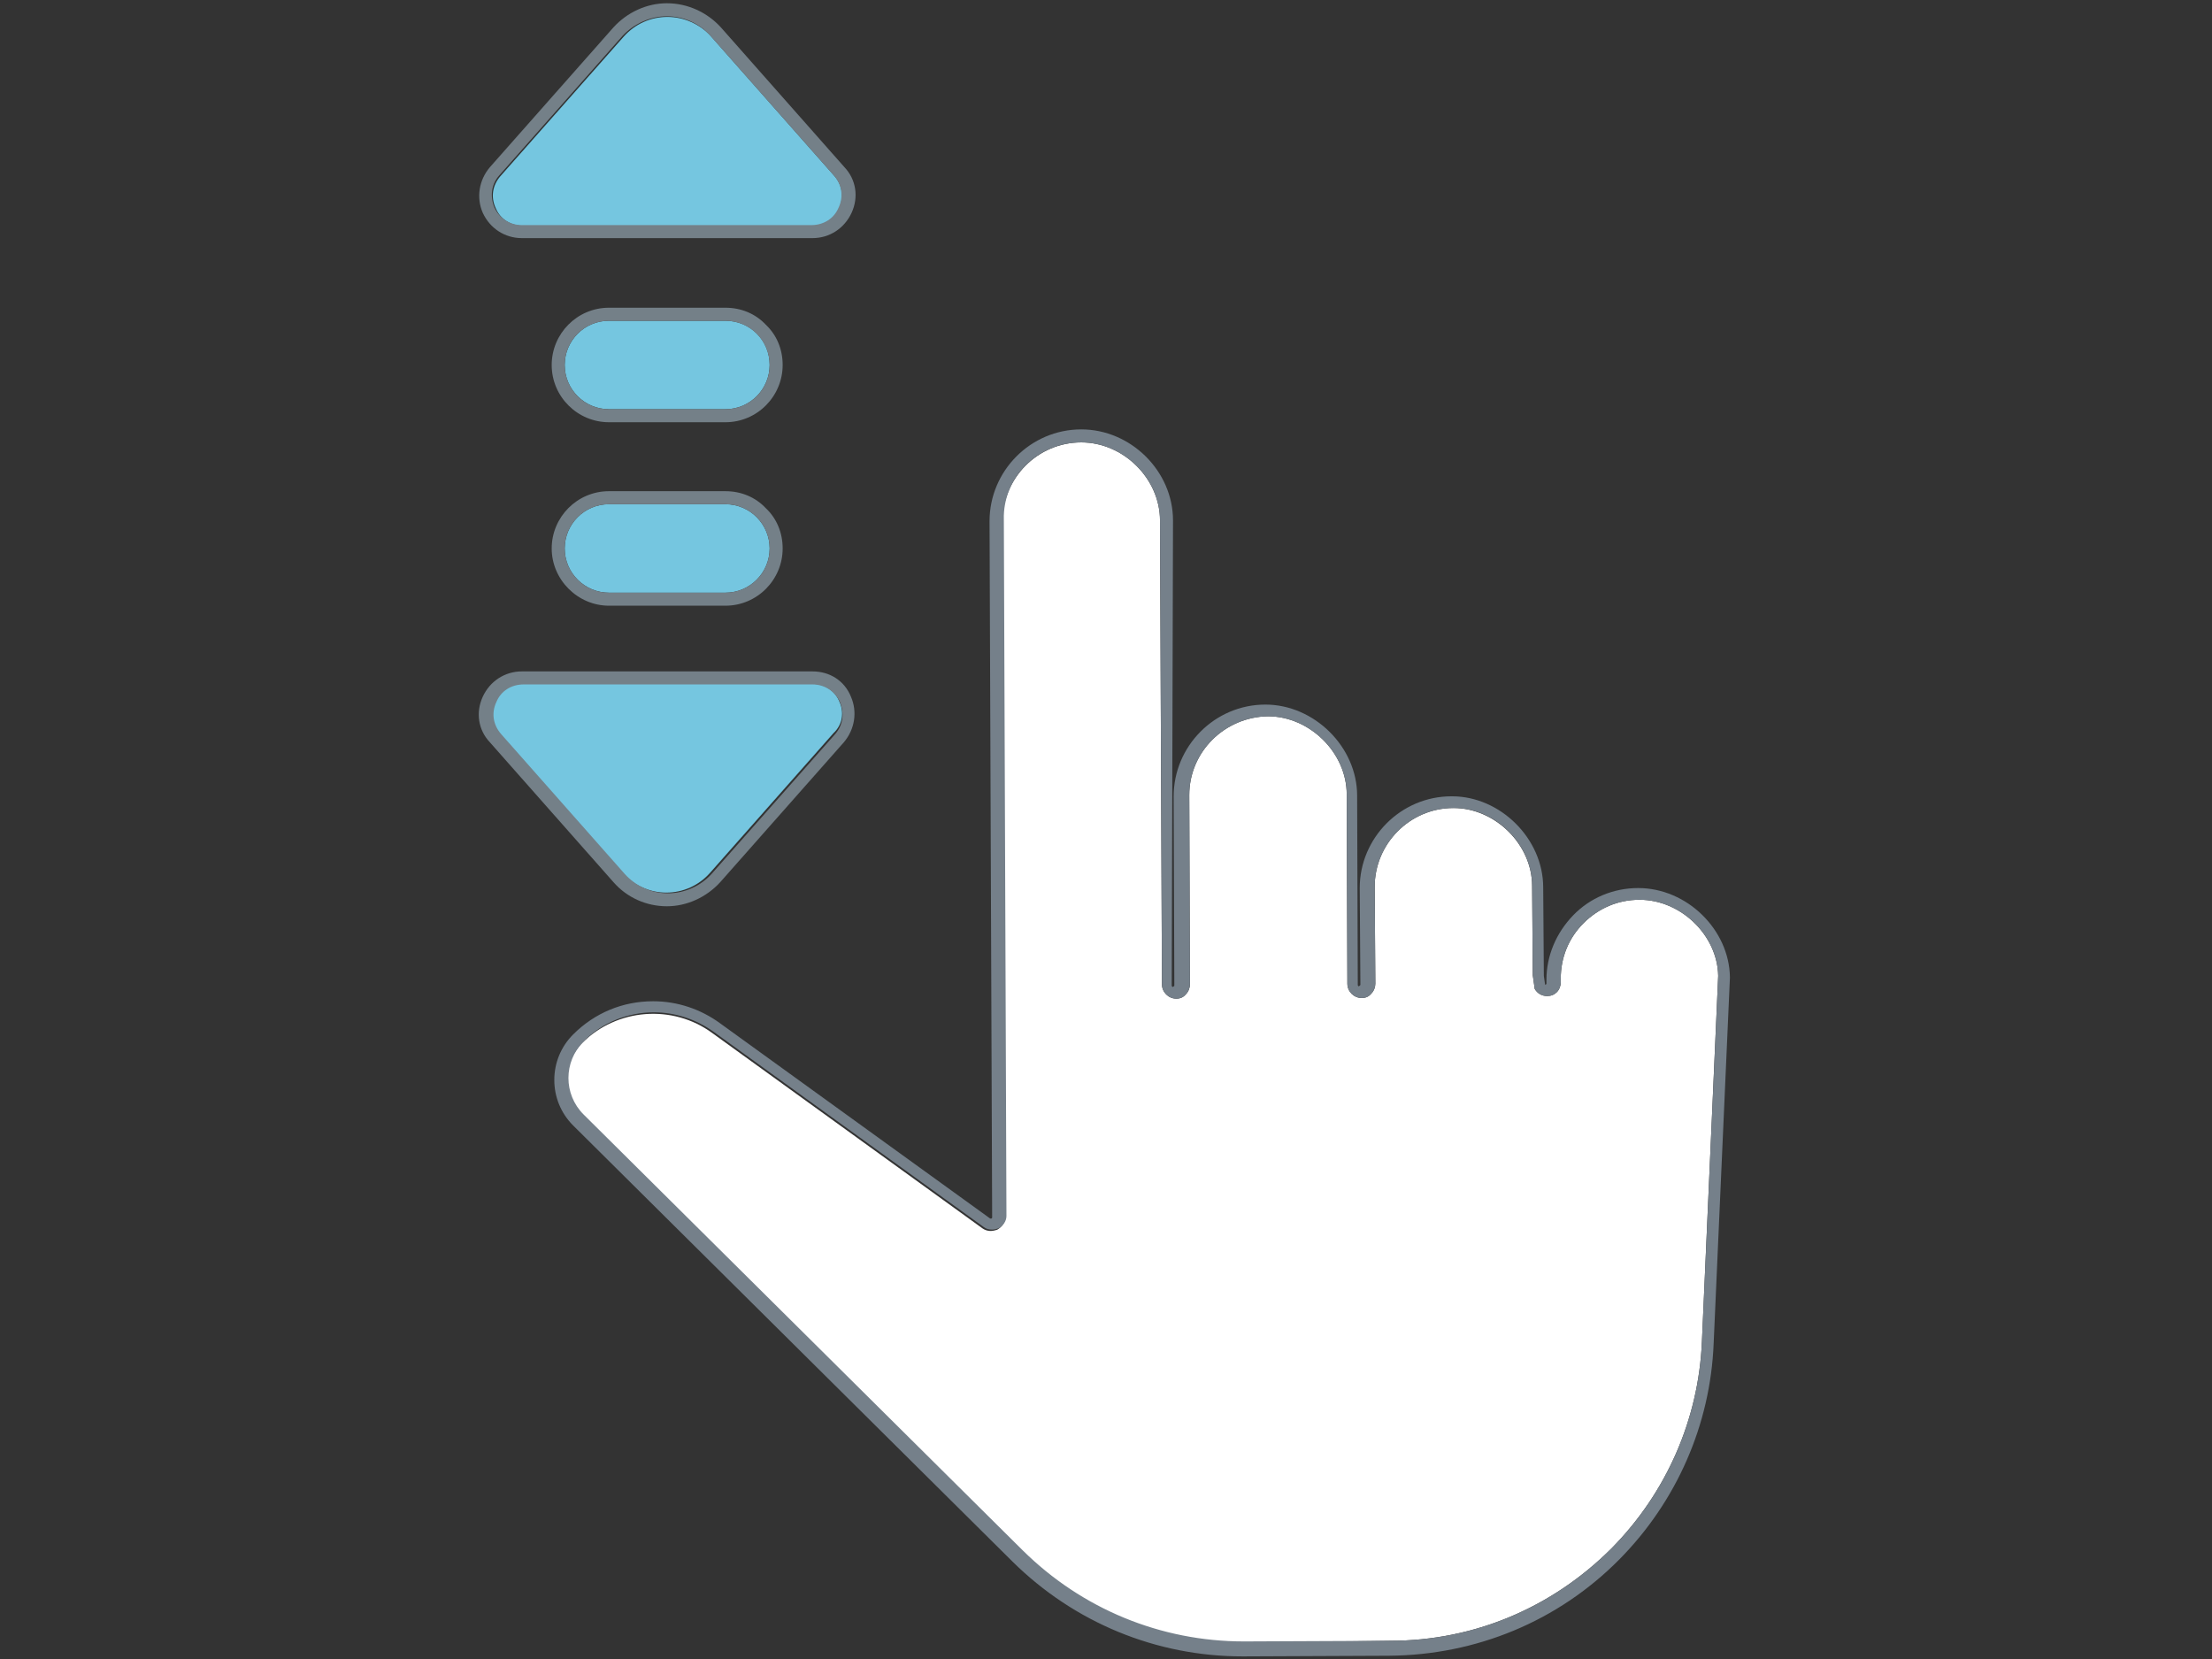
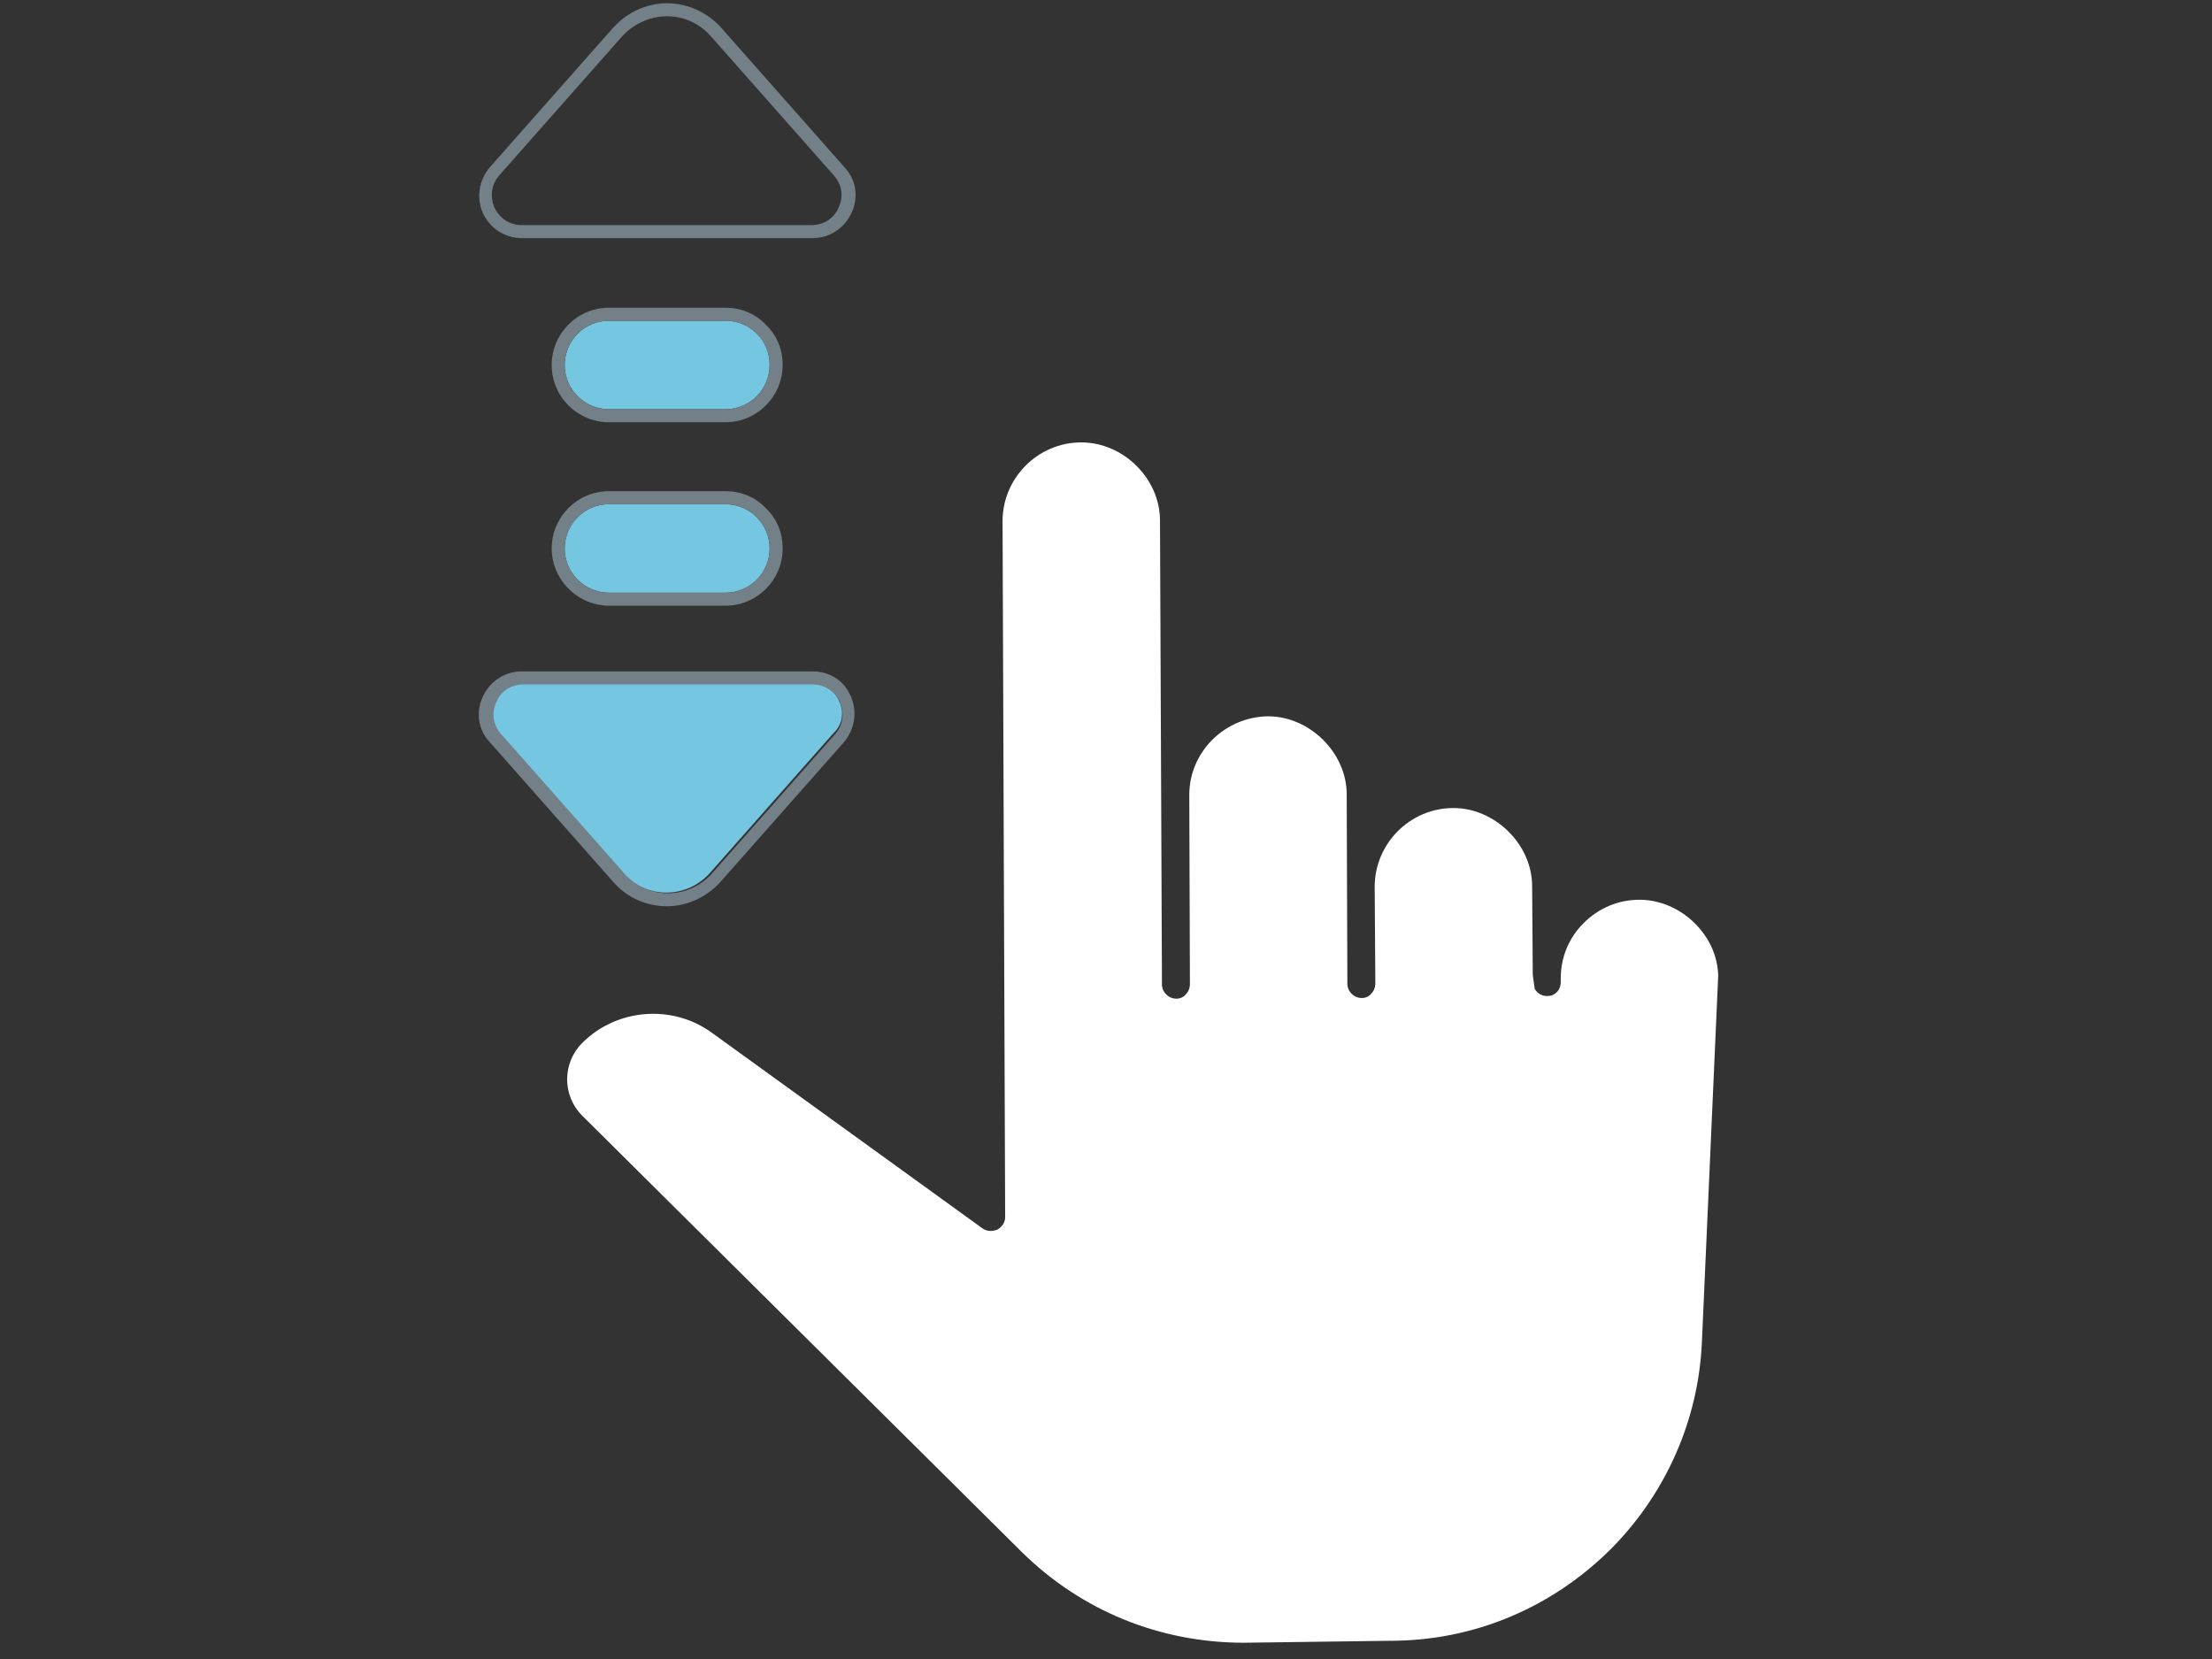
<svg xmlns="http://www.w3.org/2000/svg" version="1.1" id="Capa_1" x="0px" y="0px" viewBox="0 0 340 255" style="enable-background:new 0 0 340 255;" xml:space="preserve">
  <rect x="0" y="0" width="340" height="255" fill="#333333" stroke="none" />
  <style type="text/css">
	.st0{fill:#FFFFFF;}
	.st1{fill:#75808A;}
	.st2{fill:#75C6E0;}
	.st3{fill:#748088;}
</style>
  <g>
    <g>
      <path class="st0" d="M191.2,252.5c-12.9,0-25-4.9-34.2-14l-67.5-67c-3.1-3.1-3.1-8.1,0-11.2c5.3-5.3,13.9-6,20-1.5l41.5,30    c0.7,0.5,1.5,0.5,2.3,0.2c0.7-0.4,1.2-1.1,1.2-1.9l-0.4-107c0-6.6,5.4-12.1,12.1-12.1c6.5,0,12.1,5.6,12.1,12l0.3,71.3    c0,1.2,1,2.2,2.2,2.2c0.6,0,1.1-0.2,1.5-0.7c0.4-0.4,0.6-1,0.6-1.5l-0.1-29.1c0-6.6,5.4-12,12.1-12.1c6.4,0,12.1,5.6,12.1,12    l0.1,29.1c0,1.2,1,2.2,2.2,2.2c0.6,0,1.1-0.2,1.5-0.7c0.4-0.4,0.6-1,0.6-1.5l-0.1-14.9c0-6.6,5.4-12.1,12.1-12.1    c6.4,0,12.1,5.6,12.1,12l0.1,13.7l0.3,2.1c0.4,0.7,1.1,1.1,1.9,1.1c0.6,0,1.1-0.2,1.5-0.6c0.4-0.4,0.6-1,0.6-1.5l0-0.6    c0-3.2,1.2-6.2,3.5-8.5c2.3-2.3,5.3-3.6,8.6-3.6c6.4,0,12,5.5,12.1,11.7l-2.5,56.2c-0.5,12-5.5,23.3-13.9,31.8    c-9.1,9.1-21.1,14.2-34,14.2L191.2,252.5z" />
-       <path class="st1" d="M166.2,68c6.5,0,12.1,5.6,12.1,12l0.3,71.3c0,1.2,1,2.2,2.2,2.2c0,0,0,0,0,0c0.6,0,1.1-0.2,1.5-0.7    c0.4-0.4,0.6-1,0.6-1.5l-0.1-29.1c0-6.6,5.4-12,12.1-12.1c0,0,0,0,0,0c6.4,0,12.1,5.6,12.1,12l0.1,29.1c0,1.2,1,2.2,2.2,2.2    c0,0,0,0,0,0c0.6,0,1.1-0.2,1.5-0.7c0.4-0.4,0.6-1,0.6-1.5l-0.1-14.9c0-6.6,5.4-12.1,12.1-12.1c0,0,0,0,0.1,0c6.4,0,12,5.6,12,12    l0.1,13.7l0.3,2.1c0.4,0.7,1.1,1.1,1.9,1.1c0,0,0,0,0,0c0.6,0,1.1-0.2,1.5-0.6c0.4-0.4,0.6-1,0.6-1.5l0-0.6c0-3.2,1.2-6.2,3.5-8.5    c2.3-2.3,5.3-3.6,8.6-3.6c0,0,0,0,0,0c6.4,0,12,5.5,12.1,11.7l-2.5,56.2c-0.5,12-5.5,23.3-13.9,31.8c-9.1,9.1-21.1,14.2-34,14.2    l-22.4,0.1c0,0-0.1,0-0.1,0c-12.8,0-24.9-5-34-14l-67.5-67c-3.1-3.1-3.1-8.1,0-11.2c2.9-3,6.9-4.5,10.8-4.5c3.2,0,6.4,1,9.2,3    l41.5,30c0.4,0.3,0.8,0.4,1.3,0.4c0.3,0,0.7-0.1,1-0.2c0.7-0.4,1.2-1.1,1.2-1.9l-0.4-107C154.1,73.4,159.5,68,166.2,68 M166.2,66    C166.2,66,166.2,66,166.2,66c-7.8,0-14.1,6.4-14.1,14.1l0.4,107c0,0.1,0,0.1-0.1,0.2c0,0-0.1,0-0.1,0c0,0-0.1,0-0.1,0l-41.5-30    c-3-2.2-6.6-3.4-10.3-3.4c-4.7,0-9,1.8-12.3,5.1c-1.9,1.9-2.9,4.4-2.9,7c0,2.6,1,5.1,2.9,7l67.5,67c9.5,9.4,22.1,14.6,35.4,14.6    l0.1,0l22.4-0.1c13.4-0.1,26-5.3,35.4-14.8c8.8-8.9,14-20.7,14.5-33.2l2.5-56.2c0,0,0-0.1,0-0.1c-0.1-7.3-6.6-13.7-14.1-13.7    c-3.8,0-7.4,1.5-10,4.2c-2.6,2.7-4.1,6.2-4.1,9.9l0,0.6c0,0.1,0,0.1-0.1,0.1c0,0,0,0-0.1,0.1l-0.2-1.4l-0.1-13.6    c0-7.5-6.6-14-14-14l-0.1,0c-7.8,0-14.1,6.4-14.1,14.1l0.1,14.9c0,0,0,0,0,0c0,0,0,0-0.1,0.1c0,0-0.1,0.1-0.2,0.1    c0,0-0.1-0.1-0.1-0.2l-0.1-29.1c0-7.5-6.6-14-14.1-14c-7.8,0-14.1,6.4-14.1,14.1l0.1,29.1c0,0,0,0.1-0.1,0.1c0,0-0.1,0.1-0.1,0.1    c-0.1,0-0.2-0.1-0.2-0.2L180.3,80C180.3,72.4,173.8,66,166.2,66L166.2,66z" />
    </g>
    <g>
-       <path class="st2" d="M129,32c0.7-1.7,0.5-3.5-0.7-4.9l-19-21.5c-1.7-1.9-4.2-3-6.7-3c-2.6,0-5,1.1-6.7,3l-19,21.5    c-1.2,1.4-1.5,3.2-0.7,4.9c0.7,1.7,2.3,2.7,4.2,2.7h44.7C126.7,34.6,128.3,33.6,129,32z" />
      <path class="st3" d="M102.5,2.5c2.6,0,5,1.1,6.7,3l19,21.5c1.2,1.4,1.5,3.2,0.7,4.9c-0.7,1.7-2.3,2.7-4.2,2.7H80.2    c-1.8,0-3.4-1-4.2-2.7c-0.7-1.7-0.5-3.5,0.7-4.9l19-21.5C97.5,3.6,100,2.5,102.5,2.5 M102.5,0.5c-3.1,0-6.1,1.4-8.2,3.7l-19,21.5    c-1.7,2-2.1,4.7-1.1,7c1.1,2.4,3.4,3.9,6,3.9h44.7c2.6,0,4.9-1.5,6-3.9c1.1-2.4,0.7-5.1-1.1-7l-19-21.5    C108.7,1.9,105.7,0.5,102.5,0.5L102.5,0.5z" />
    </g>
    <g>
      <path class="st2" d="M129,107.8c-0.7-1.7-2.3-2.7-4.2-2.7H80.2c-1.8,0-3.4,1-4.2,2.7c-0.7,1.7-0.5,3.5,0.7,4.9l19,21.5    c1.7,1.9,4.2,3,6.7,3c2.6,0,5-1.1,6.7-3l19-21.5C129.5,111.4,129.8,109.5,129,107.8z" />
      <path class="st3" d="M124.9,105.2c1.8,0,3.4,1,4.2,2.7c0.7,1.7,0.5,3.5-0.7,4.9l-19,21.5c-1.7,1.9-4.2,3-6.7,3c-2.6,0-5-1.1-6.7-3    l-19-21.5c-1.2-1.4-1.5-3.2-0.7-4.9c0.7-1.7,2.3-2.7,4.2-2.7H124.9 M124.9,103.2H80.2c-2.6,0-4.9,1.5-6,3.9    c-1.1,2.4-0.7,5.1,1.1,7l19,21.5c2.1,2.4,5.1,3.7,8.2,3.7c3.1,0,6.1-1.4,8.2-3.7l19-21.5c1.7-2,2.1-4.7,1.1-7    C129.8,104.6,127.5,103.2,124.9,103.2L124.9,103.2z" />
    </g>
    <g>
      <path class="st2" d="M111.5,49.3H93.6c-3.8,0-6.8,3.1-6.8,6.8c0,3.8,3.1,6.8,6.8,6.8h17.9c3.8,0,6.8-3.1,6.8-6.8    C118.3,52.3,115.3,49.3,111.5,49.3z" />
      <path class="st3" d="M111.5,49.3c3.8,0,6.8,3.1,6.8,6.8c0,3.8-3.1,6.8-6.8,6.8H93.6c-3.8,0-6.8-3.1-6.8-6.8c0-3.8,3.1-6.8,6.8-6.8    H111.5 M111.5,47.3H93.6c-4.9,0-8.8,4-8.8,8.8c0,4.9,4,8.8,8.8,8.8h17.9c4.9,0,8.8-4,8.8-8.8c0-2.4-0.9-4.6-2.6-6.2    C116.1,48.2,113.9,47.3,111.5,47.3L111.5,47.3z" />
    </g>
    <g>
      <path class="st2" d="M111.5,77.5H93.6c-3.8,0-6.8,3.1-6.8,6.8c0,3.8,3.1,6.8,6.8,6.8h17.9c3.8,0,6.8-3.1,6.8-6.8    C118.3,80.6,115.3,77.5,111.5,77.5z" />
      <path class="st3" d="M111.5,77.5c3.8,0,6.8,3.1,6.8,6.8c0,3.8-3.1,6.8-6.8,6.8H93.6c-3.8,0-6.8-3.1-6.8-6.8c0-3.8,3.1-6.8,6.8-6.8    H111.5 M111.5,75.5H93.6c-4.9,0-8.8,4-8.8,8.8s4,8.8,8.8,8.8h17.9c4.9,0,8.8-4,8.8-8.8c0-2.4-0.9-4.6-2.6-6.2    C116.1,76.4,113.9,75.5,111.5,75.5L111.5,75.5z" />
    </g>
  </g>
</svg>